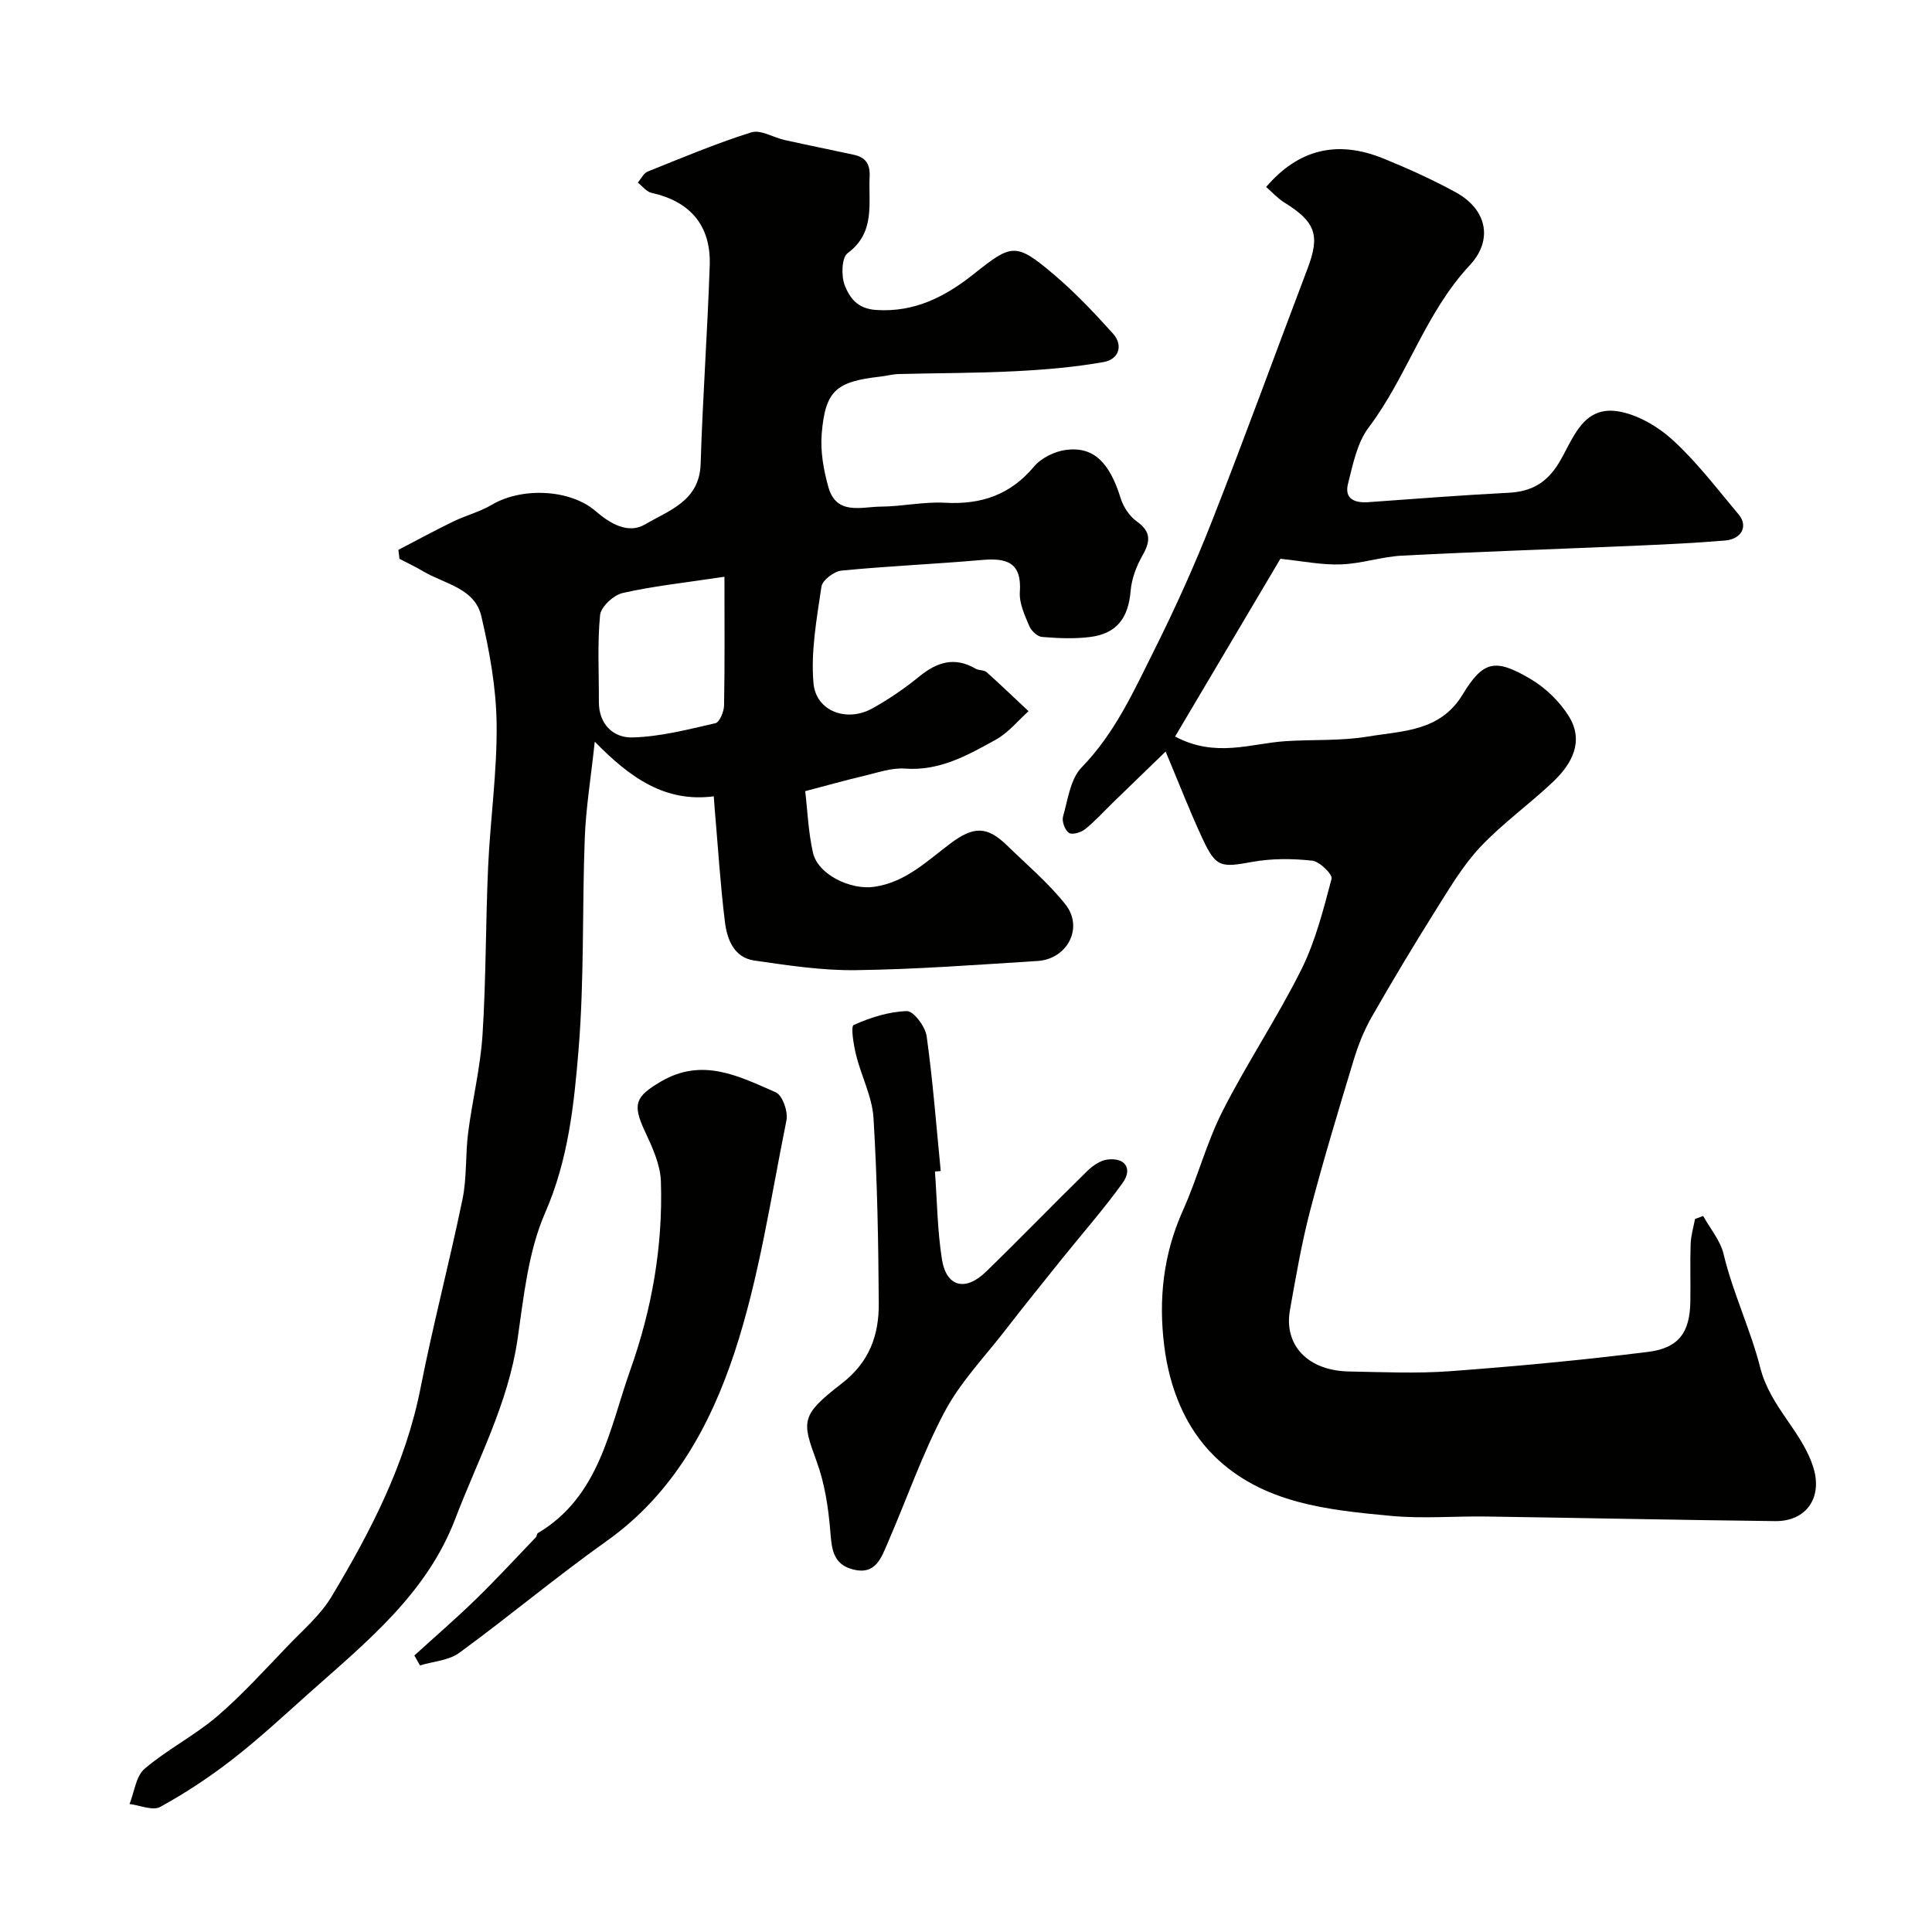
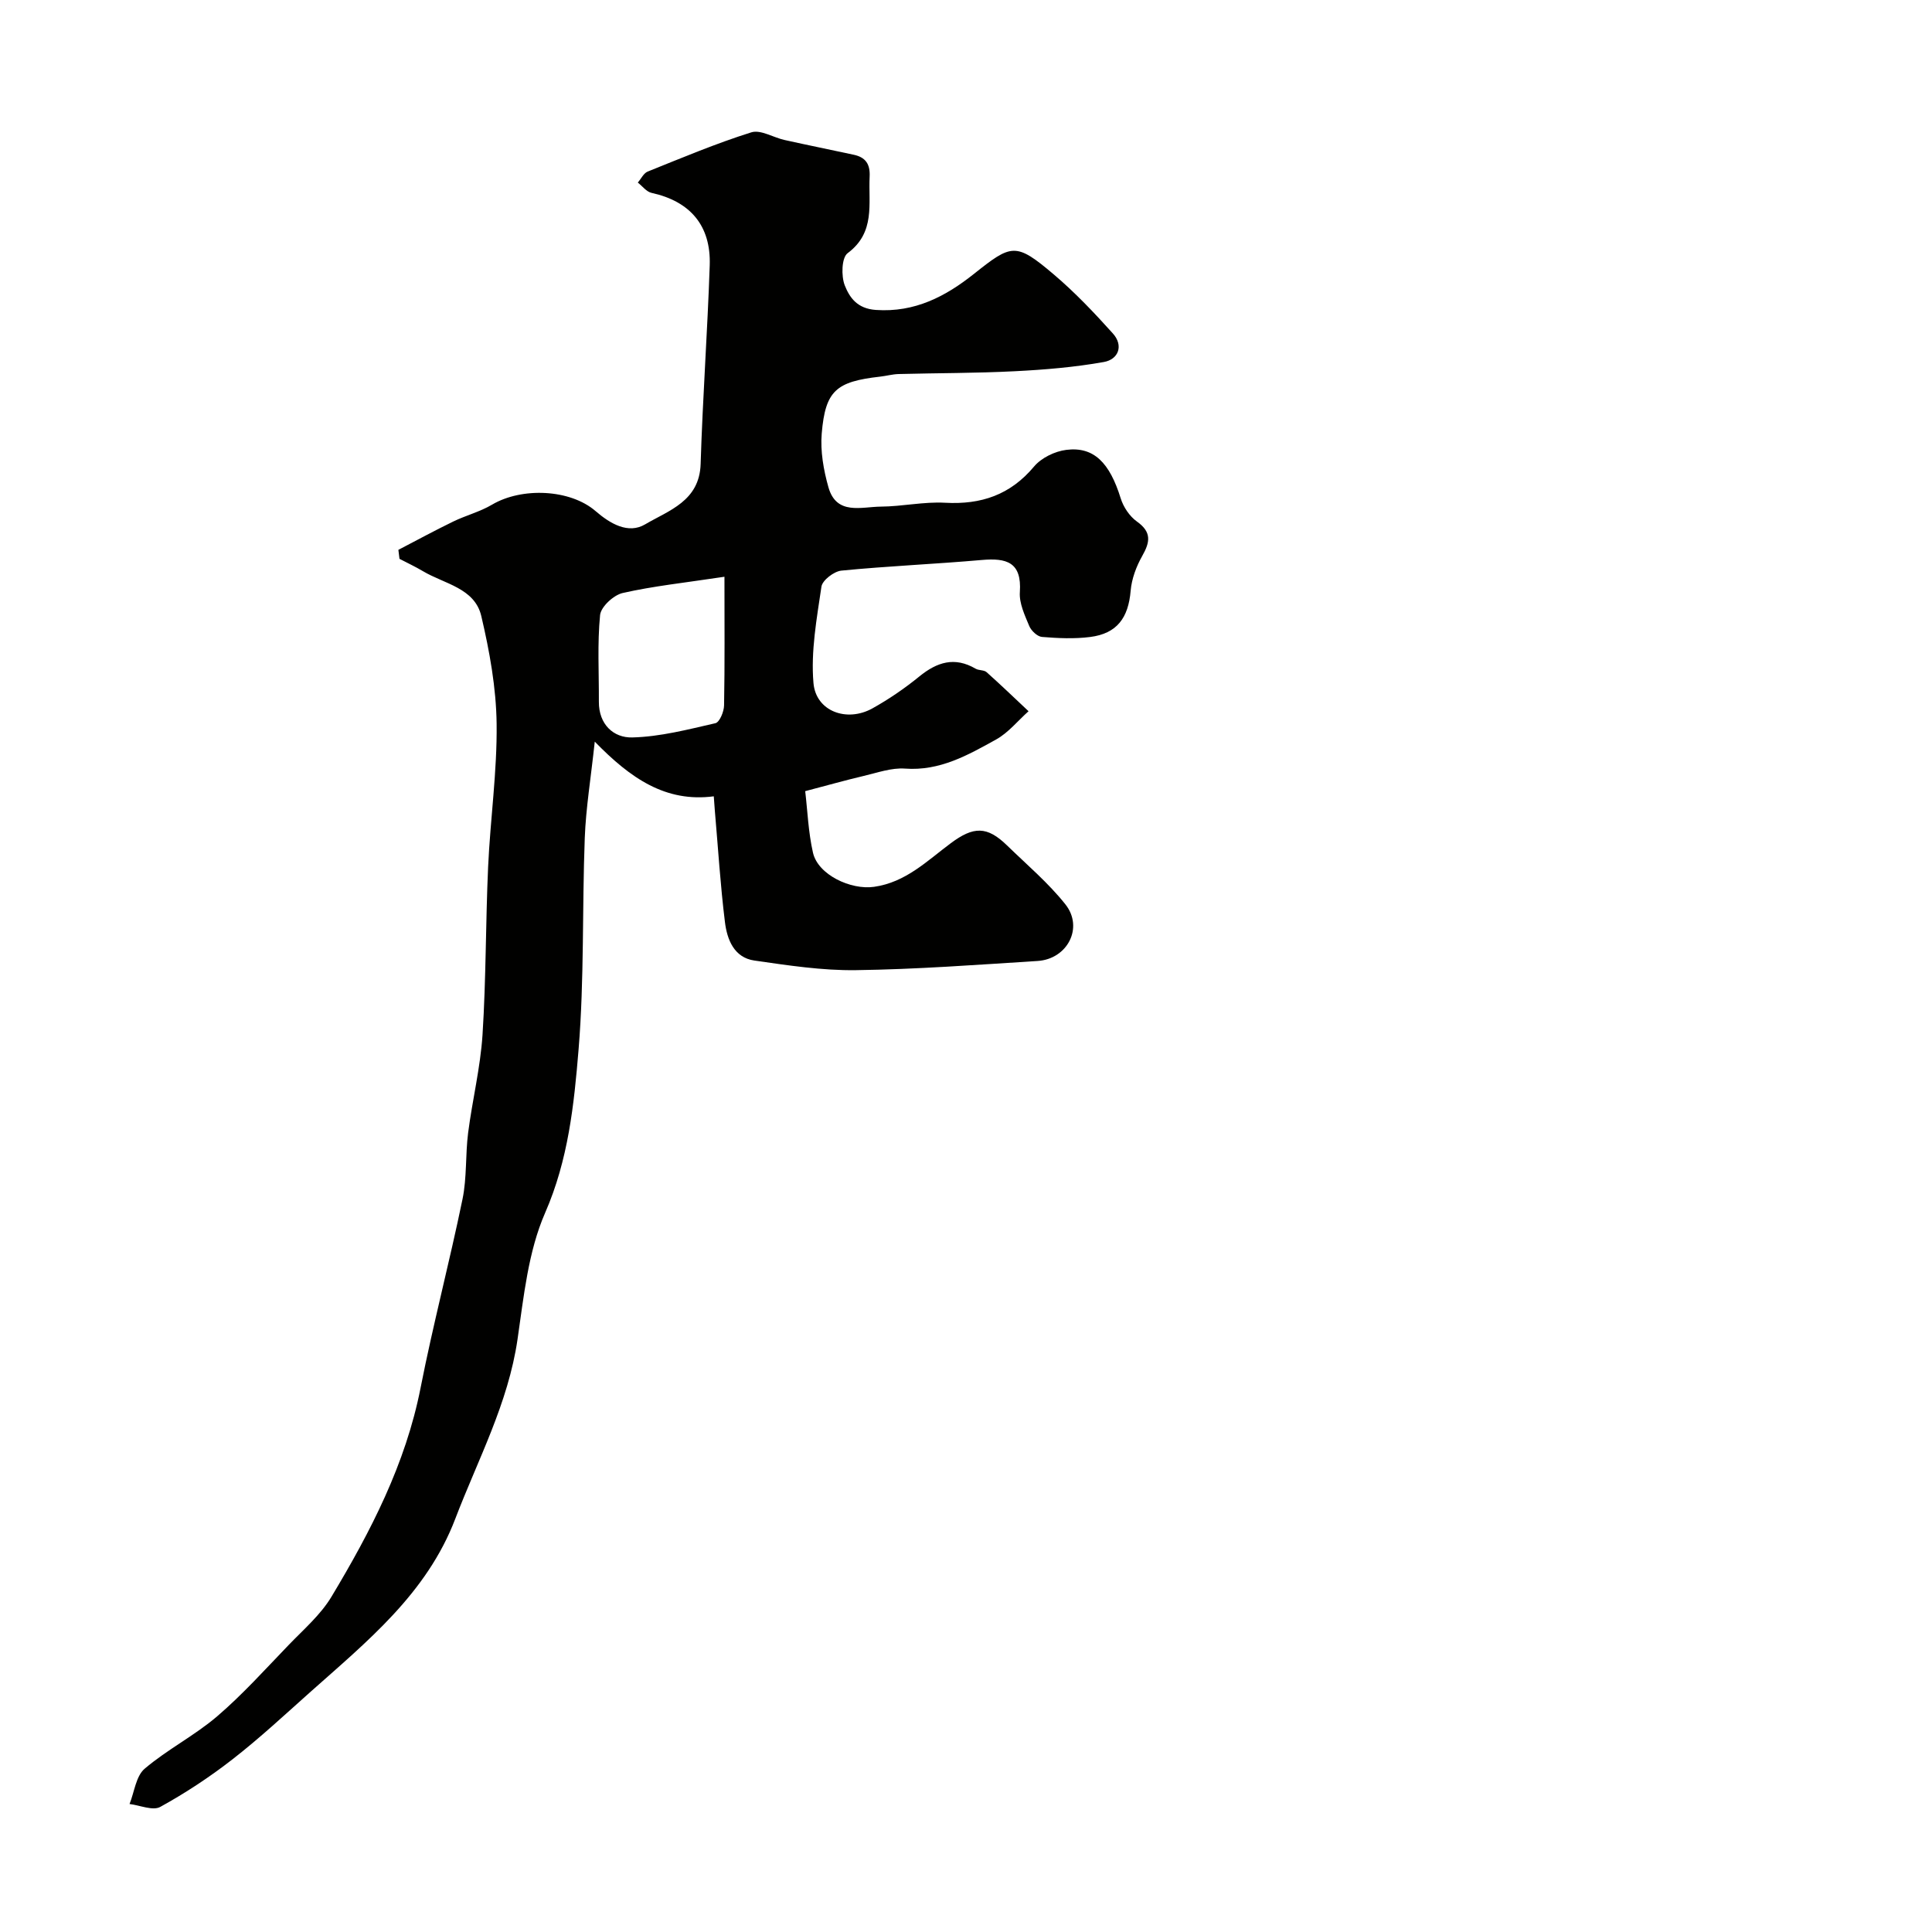
<svg xmlns="http://www.w3.org/2000/svg" enable-background="new 0 0 400 400" viewBox="0 0 400 400">
  <g fill="#010100">
    <path d="m82.48 113.84c3.77-1.96 7.5-3.99 11.33-5.85 2.63-1.28 5.55-2.02 8.05-3.5 6.19-3.66 16.18-3.22 21.44 1.32 3.03 2.62 6.77 4.82 10.27 2.75 4.9-2.89 11.26-4.8 11.49-12.52.42-13.71 1.42-27.39 1.88-41.1.28-8.26-4.07-13.26-12.05-15.01-1.05-.23-1.9-1.4-2.84-2.13.68-.78 1.2-1.94 2.05-2.28 7.1-2.85 14.17-5.83 21.45-8.12 1.94-.61 4.57 1.08 6.91 1.59 4.76 1.06 9.54 2.02 14.3 3.05 2.42.52 3.42 1.9 3.29 4.52-.28 5.65 1.23 11.55-4.56 15.86-1.25.93-1.35 4.74-.59 6.67 1 2.51 2.56 4.81 6.44 5.08 8.07.56 14.44-2.81 20.26-7.43 7.86-6.25 8.67-6.63 16.61.11 4.37 3.71 8.35 7.91 12.19 12.18 2.27 2.52 1.17 5.38-1.86 5.92-6.07 1.08-12.27 1.6-18.45 1.91-8 .41-16.02.37-24.02.58-1.29.03-2.58.4-3.87.54-9.09 1.03-11.32 2.89-12.07 11.77-.31 3.66.38 7.57 1.39 11.14 1.67 5.85 6.82 4.03 10.86 4 4.44-.03 8.89-1.05 13.3-.8 7.47.41 13.49-1.63 18.41-7.5 1.51-1.8 4.31-3.16 6.68-3.45 5.71-.72 8.98 2.68 11.26 10.04.56 1.8 1.84 3.72 3.36 4.8 3.08 2.19 2.73 4.24 1.1 7.12-1.23 2.17-2.19 4.74-2.4 7.2-.47 5.61-2.82 8.87-8.38 9.58-3.28.42-6.67.26-9.98-.01-.96-.08-2.23-1.28-2.64-2.27-.93-2.24-2.1-4.71-1.94-7.01.43-6.23-2.79-7.1-7.89-6.65-9.68.85-19.4 1.25-29.06 2.2-1.53.15-3.94 2-4.13 3.32-.97 6.61-2.22 13.38-1.65 19.95.5 5.87 6.91 8.2 12.21 5.25 3.41-1.9 6.68-4.14 9.7-6.6 3.67-2.99 7.31-4.15 11.65-1.62.68.4 1.75.24 2.29.73 2.95 2.63 5.79 5.37 8.68 8.08-2.22 1.98-4.17 4.44-6.71 5.85-5.83 3.23-11.66 6.56-18.86 6.03-2.82-.21-5.77.87-8.61 1.53-3.78.89-7.52 1.95-12.06 3.14.48 4.07.64 8.5 1.61 12.75 1.05 4.58 7.84 7.74 12.63 7.06 6.59-.93 11-5.39 15.91-9.04 4.7-3.5 7.49-3.57 11.64.47 4.11 4 8.55 7.75 12.09 12.21 3.8 4.8.42 11.32-5.78 11.71-12.52.79-25.04 1.73-37.58 1.9-7.01.1-14.07-.99-21.05-1.99-4.21-.61-5.65-4.37-6.09-7.97-.95-7.66-1.42-15.37-2.09-23.06-.07-.8-.12-1.6-.22-2.97-9.97 1.3-17.24-3.72-24.64-11.32-.83 7.7-1.84 13.8-2.07 19.93-.55 14.59-.09 29.25-1.28 43.78-.94 11.43-2.12 22.85-6.93 33.85-3.51 8.03-4.42 17.33-5.71 26.17-1.93 13.28-8.21 24.91-12.89 37.17-5.92 15.51-18.32 25.44-30.11 35.95-5.26 4.69-10.43 9.5-15.98 13.82-4.71 3.67-9.76 7-14.99 9.88-1.54.85-4.21-.34-6.36-.6 1-2.48 1.32-5.76 3.12-7.3 4.7-4 10.36-6.86 15.05-10.88 5.27-4.52 9.95-9.74 14.79-14.76 3.09-3.21 6.6-6.23 8.85-9.98 8.13-13.54 15.35-27.48 18.45-43.26 2.57-13.08 5.99-26 8.68-39.06.92-4.46.58-9.17 1.16-13.72.87-6.78 2.54-13.49 2.98-20.29.74-11.57.64-23.2 1.16-34.79.45-9.88 1.88-19.74 1.76-29.6-.09-7.46-1.46-15.01-3.17-22.3-1.36-5.82-7.64-6.66-12.06-9.29-1.58-.94-3.25-1.72-4.88-2.57-.08-.63-.15-1.25-.23-1.86zm67.51 5.57c-8.27 1.25-14.76 1.93-21.09 3.37-1.87.43-4.49 2.85-4.66 4.57-.58 5.93-.22 11.96-.25 17.94-.03 4.68 3.03 7.49 6.91 7.39 5.77-.14 11.54-1.65 17.22-2.95.86-.2 1.77-2.39 1.79-3.68.16-8.52.08-17.05.08-26.64z" />
-     <path d="m265.09 115.69c-6.99 11.8-14.33 24.19-21.8 36.8 8.41 4.47 15.66 1.43 22.87.96 5.67-.37 11.45-.02 17.01-.95 7.13-1.19 14.96-1.01 19.6-8.63 4.3-7.07 6.73-7.64 14.1-3.3 3.13 1.84 6.06 4.68 7.96 7.76 3.18 5.16.62 9.83-3.27 13.52-4.89 4.65-10.47 8.61-15.07 13.5-3.62 3.85-6.38 8.55-9.22 13.06-4.59 7.31-9.03 14.71-13.31 22.21-1.58 2.77-2.78 5.83-3.71 8.89-3.13 10.34-6.27 20.69-9 31.14-1.77 6.76-2.95 13.69-4.18 20.58-1.3 7.32 3.74 12.56 12.22 12.72 7 .13 14.03.45 20.99-.06 13.68-1.02 27.35-2.29 40.95-4 6.41-.8 8.63-4.09 8.74-10.39.07-4-.08-8 .06-12 .06-1.72.59-3.42.91-5.13.56-.21 1.12-.41 1.68-.62 1.45 2.62 3.56 5.08 4.23 7.89 1.93 8.07 5.6 15.67 7.57 23.45 2.1 8.3 8.72 13.25 11.04 20.83 1.89 6.18-1.51 11.09-7.94 11.01-19.93-.23-39.86-.66-59.8-.95-6.53-.1-13.11.48-19.59-.12-13.17-1.22-26.72-2.57-36.72-12.39-6.07-5.96-9.28-14.16-10.36-22.75-1.22-9.64-.22-19.03 3.85-28.08 3.02-6.73 4.88-14 8.2-20.56 5.05-9.96 11.31-19.3 16.3-29.29 2.94-5.88 4.59-12.45 6.29-18.85.24-.9-2.47-3.58-4-3.75-4.1-.44-8.39-.48-12.44.26-6.56 1.19-7.5 1.17-10.35-4.96-2.52-5.42-4.68-11.01-7.57-17.89-4.15 4.02-7.63 7.38-11.11 10.76-1.84 1.79-3.57 3.73-5.57 5.32-.85.68-2.68 1.21-3.34.76-.83-.57-1.5-2.39-1.22-3.38 1-3.52 1.52-7.79 3.86-10.19 6.87-7.06 10.78-15.77 15.03-24.27 4.35-8.72 8.38-17.63 11.94-26.7 6.82-17.34 13.17-34.86 19.79-52.28 2.63-6.92 1.69-9.67-4.83-13.71-1.38-.86-2.5-2.13-3.74-3.2 6.68-7.79 14.69-9.8 24.31-5.88 5.1 2.08 10.16 4.36 14.99 7.01 6.34 3.48 7.81 9.78 2.83 15.11-9.21 9.86-12.92 22.99-20.91 33.57-2.39 3.16-3.25 7.63-4.27 11.64-.79 3.1 1.35 4.01 4.18 3.81 9.69-.7 19.38-1.45 29.08-1.95 4.66-.24 7.84-2 10.37-6.13 2.92-4.76 4.81-11.91 12.26-10.73 4.08.65 8.36 3.2 11.47 6.06 4.98 4.58 9.14 10.09 13.52 15.3 2.01 2.39.63 5.1-2.83 5.39-5.92.49-11.86.79-17.8 1.04-16.36.71-32.73 1.25-49.09 2.09-4.22.22-8.38 1.67-12.59 1.81-4 .16-8.03-.69-12.57-1.16z" />
-     <path d="m85.79 342.75c4.26-3.88 8.63-7.65 12.76-11.67 4.25-4.14 8.28-8.52 12.39-12.8.21-.22.19-.73.41-.86 12.82-7.62 14.81-21.57 19.17-33.85 4.44-12.48 6.76-25.63 6.31-38.99-.12-3.52-1.8-7.12-3.34-10.42-2.6-5.58-1.92-7.13 3.28-10.2 8.64-5.12 16.26-1.12 23.86 2.2 1.37.6 2.56 4 2.2 5.78-3.26 16.1-5.63 32.54-10.75 48.05-4.99 15.12-12.71 29.29-26.5 39.08-10.4 7.38-20.19 15.61-30.49 23.13-2.18 1.6-5.4 1.77-8.14 2.61-.39-.69-.77-1.38-1.16-2.06z" />
-     <path d="m193.57 242.55c.45 6.07.5 12.2 1.45 18.19.91 5.72 4.86 6.71 9.15 2.53 7.06-6.86 13.91-13.94 20.94-20.83 1.1-1.07 2.62-2.14 4.07-2.35 3.73-.52 5.4 1.82 3.24 4.83-3.95 5.5-8.46 10.6-12.7 15.89-3.89 4.85-7.8 9.69-11.6 14.61-4.3 5.55-9.29 10.74-12.54 16.86-4.6 8.66-7.83 18.05-11.75 27.07-1.35 3.1-2.5 6.81-7.22 5.59-4.25-1.1-4.42-4.38-4.72-8.1-.4-4.81-1.16-9.76-2.81-14.26-3.07-8.39-3.38-9.52 5.25-16.19 5.69-4.4 7.65-10 7.61-16.5-.08-12.81-.31-25.63-1.09-38.41-.27-4.4-2.52-8.65-3.6-13.03-.52-2.09-1.15-5.95-.5-6.24 3.45-1.54 7.29-2.77 11.02-2.87 1.37-.04 3.8 3.2 4.08 5.17 1.29 9.27 2 18.62 2.92 27.94-.41.03-.81.07-1.2.1z" />
  </g>
</svg>